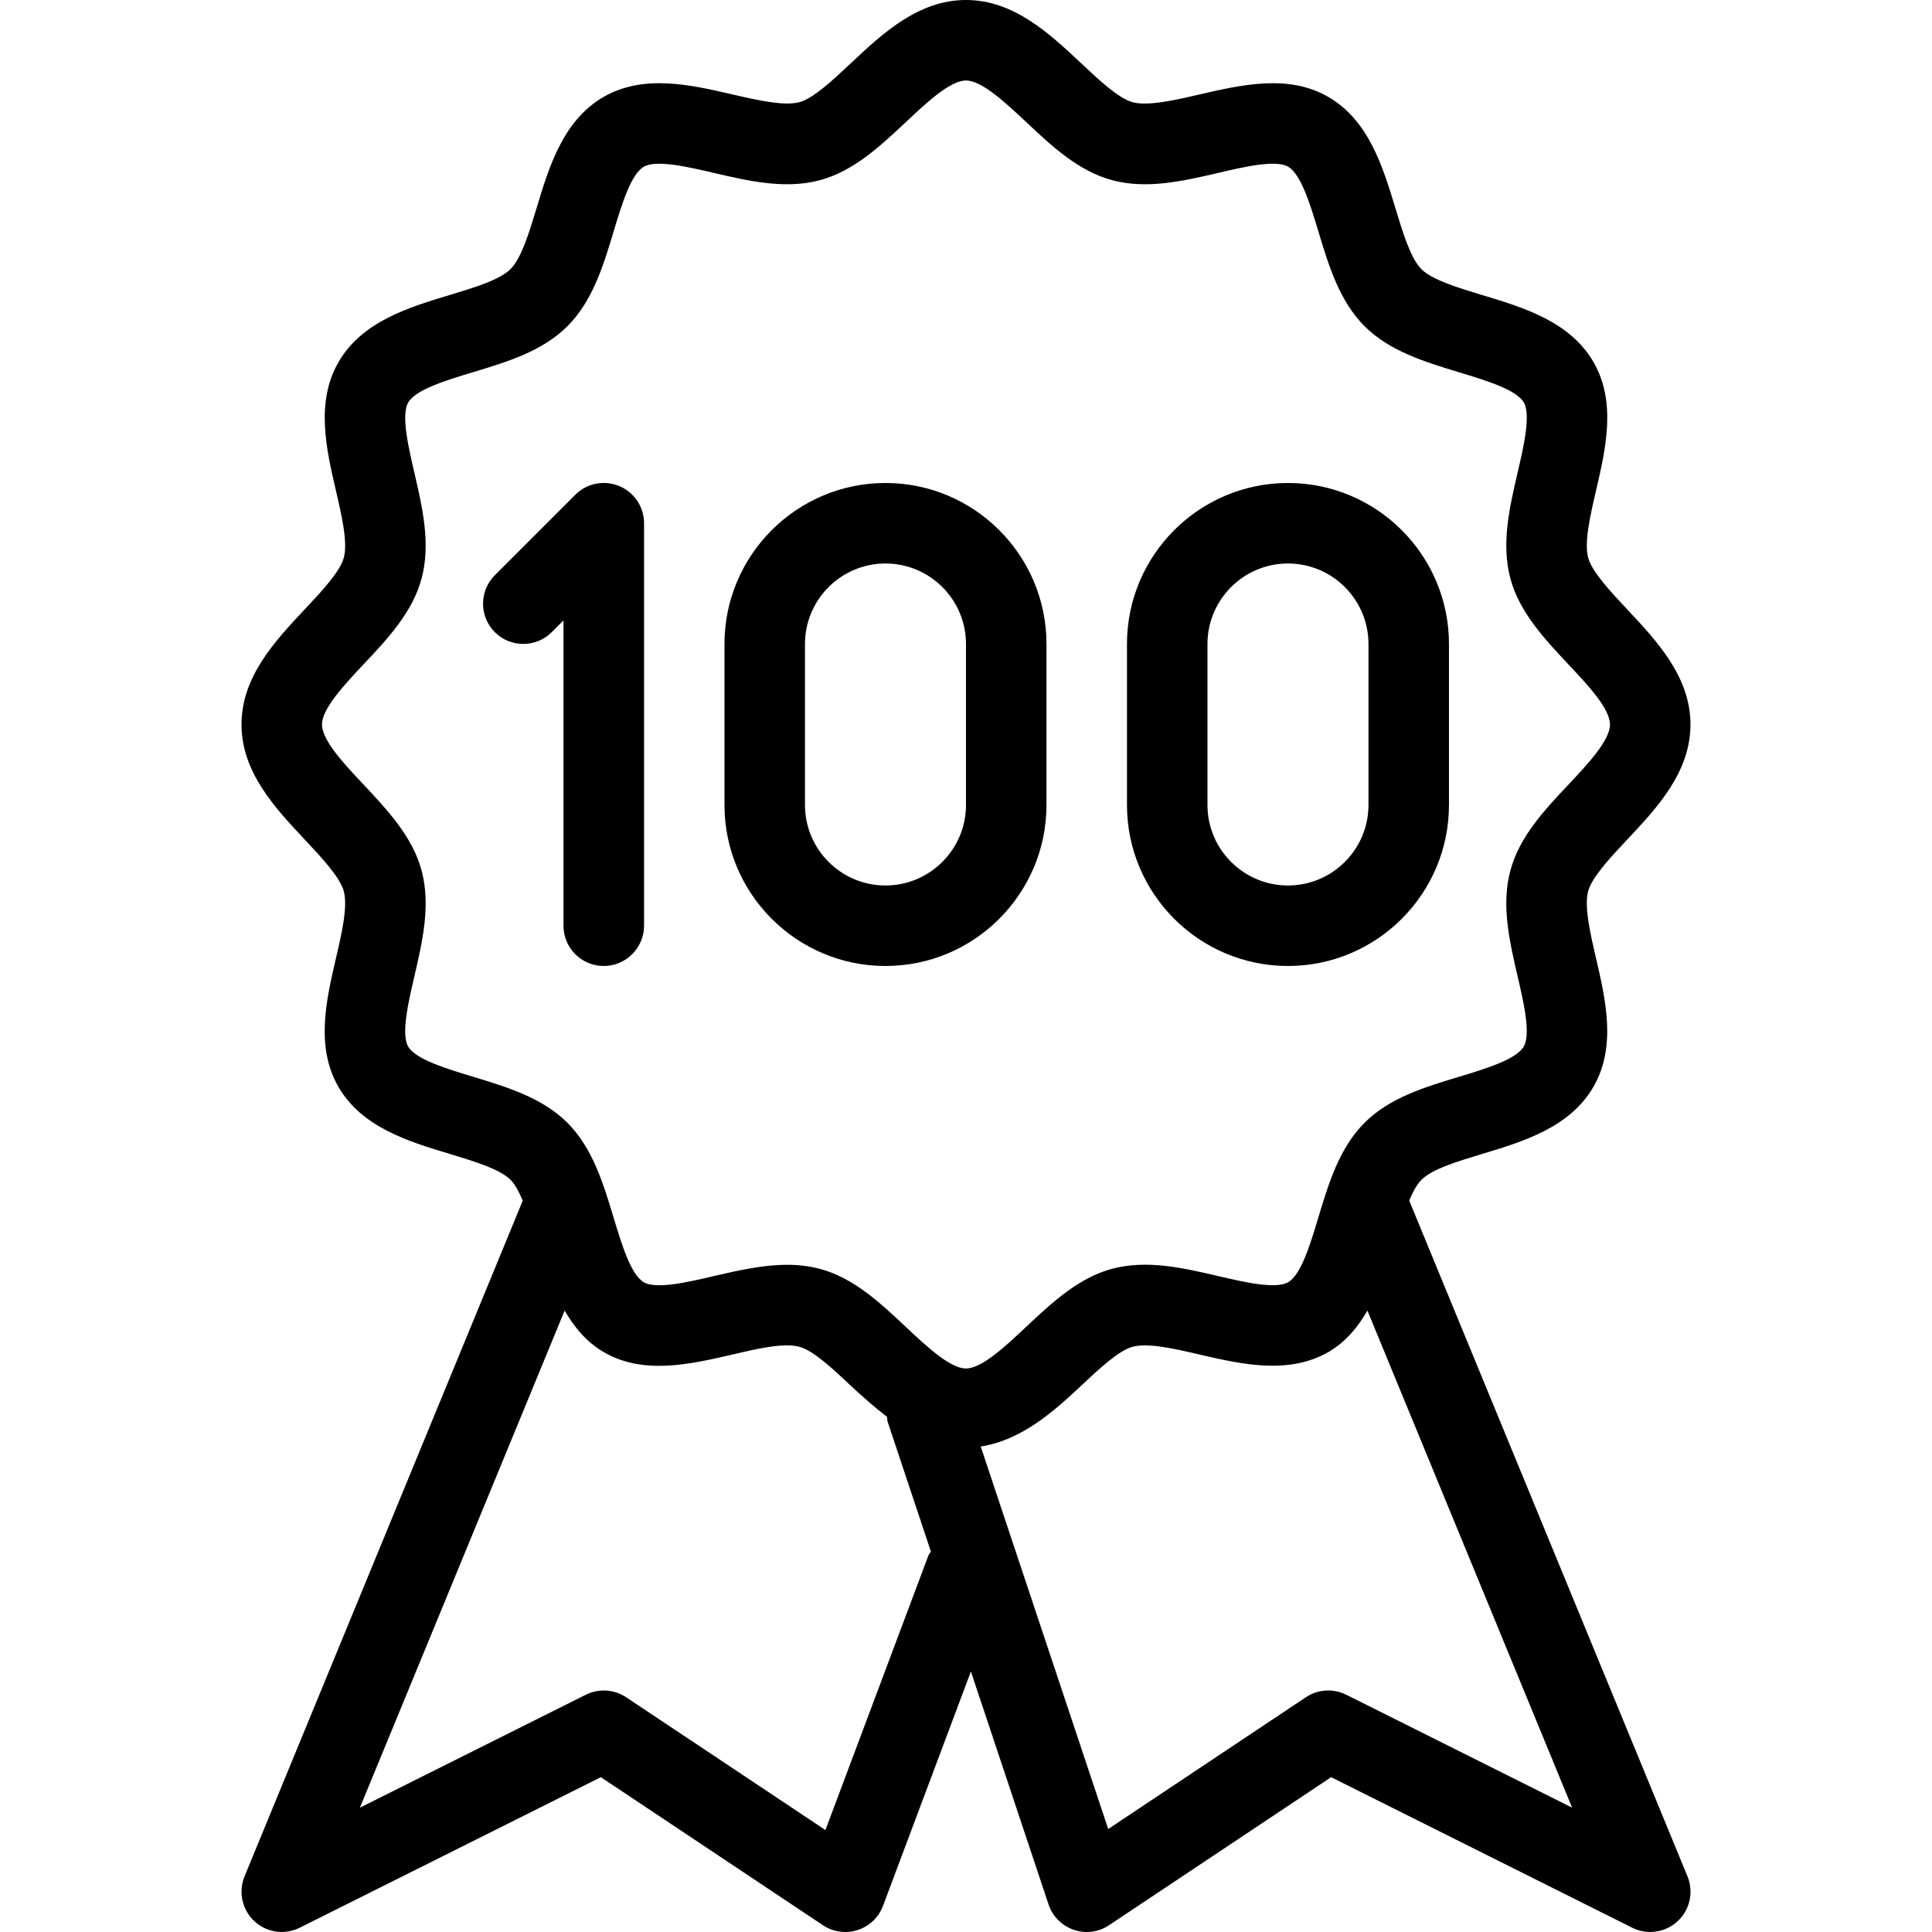
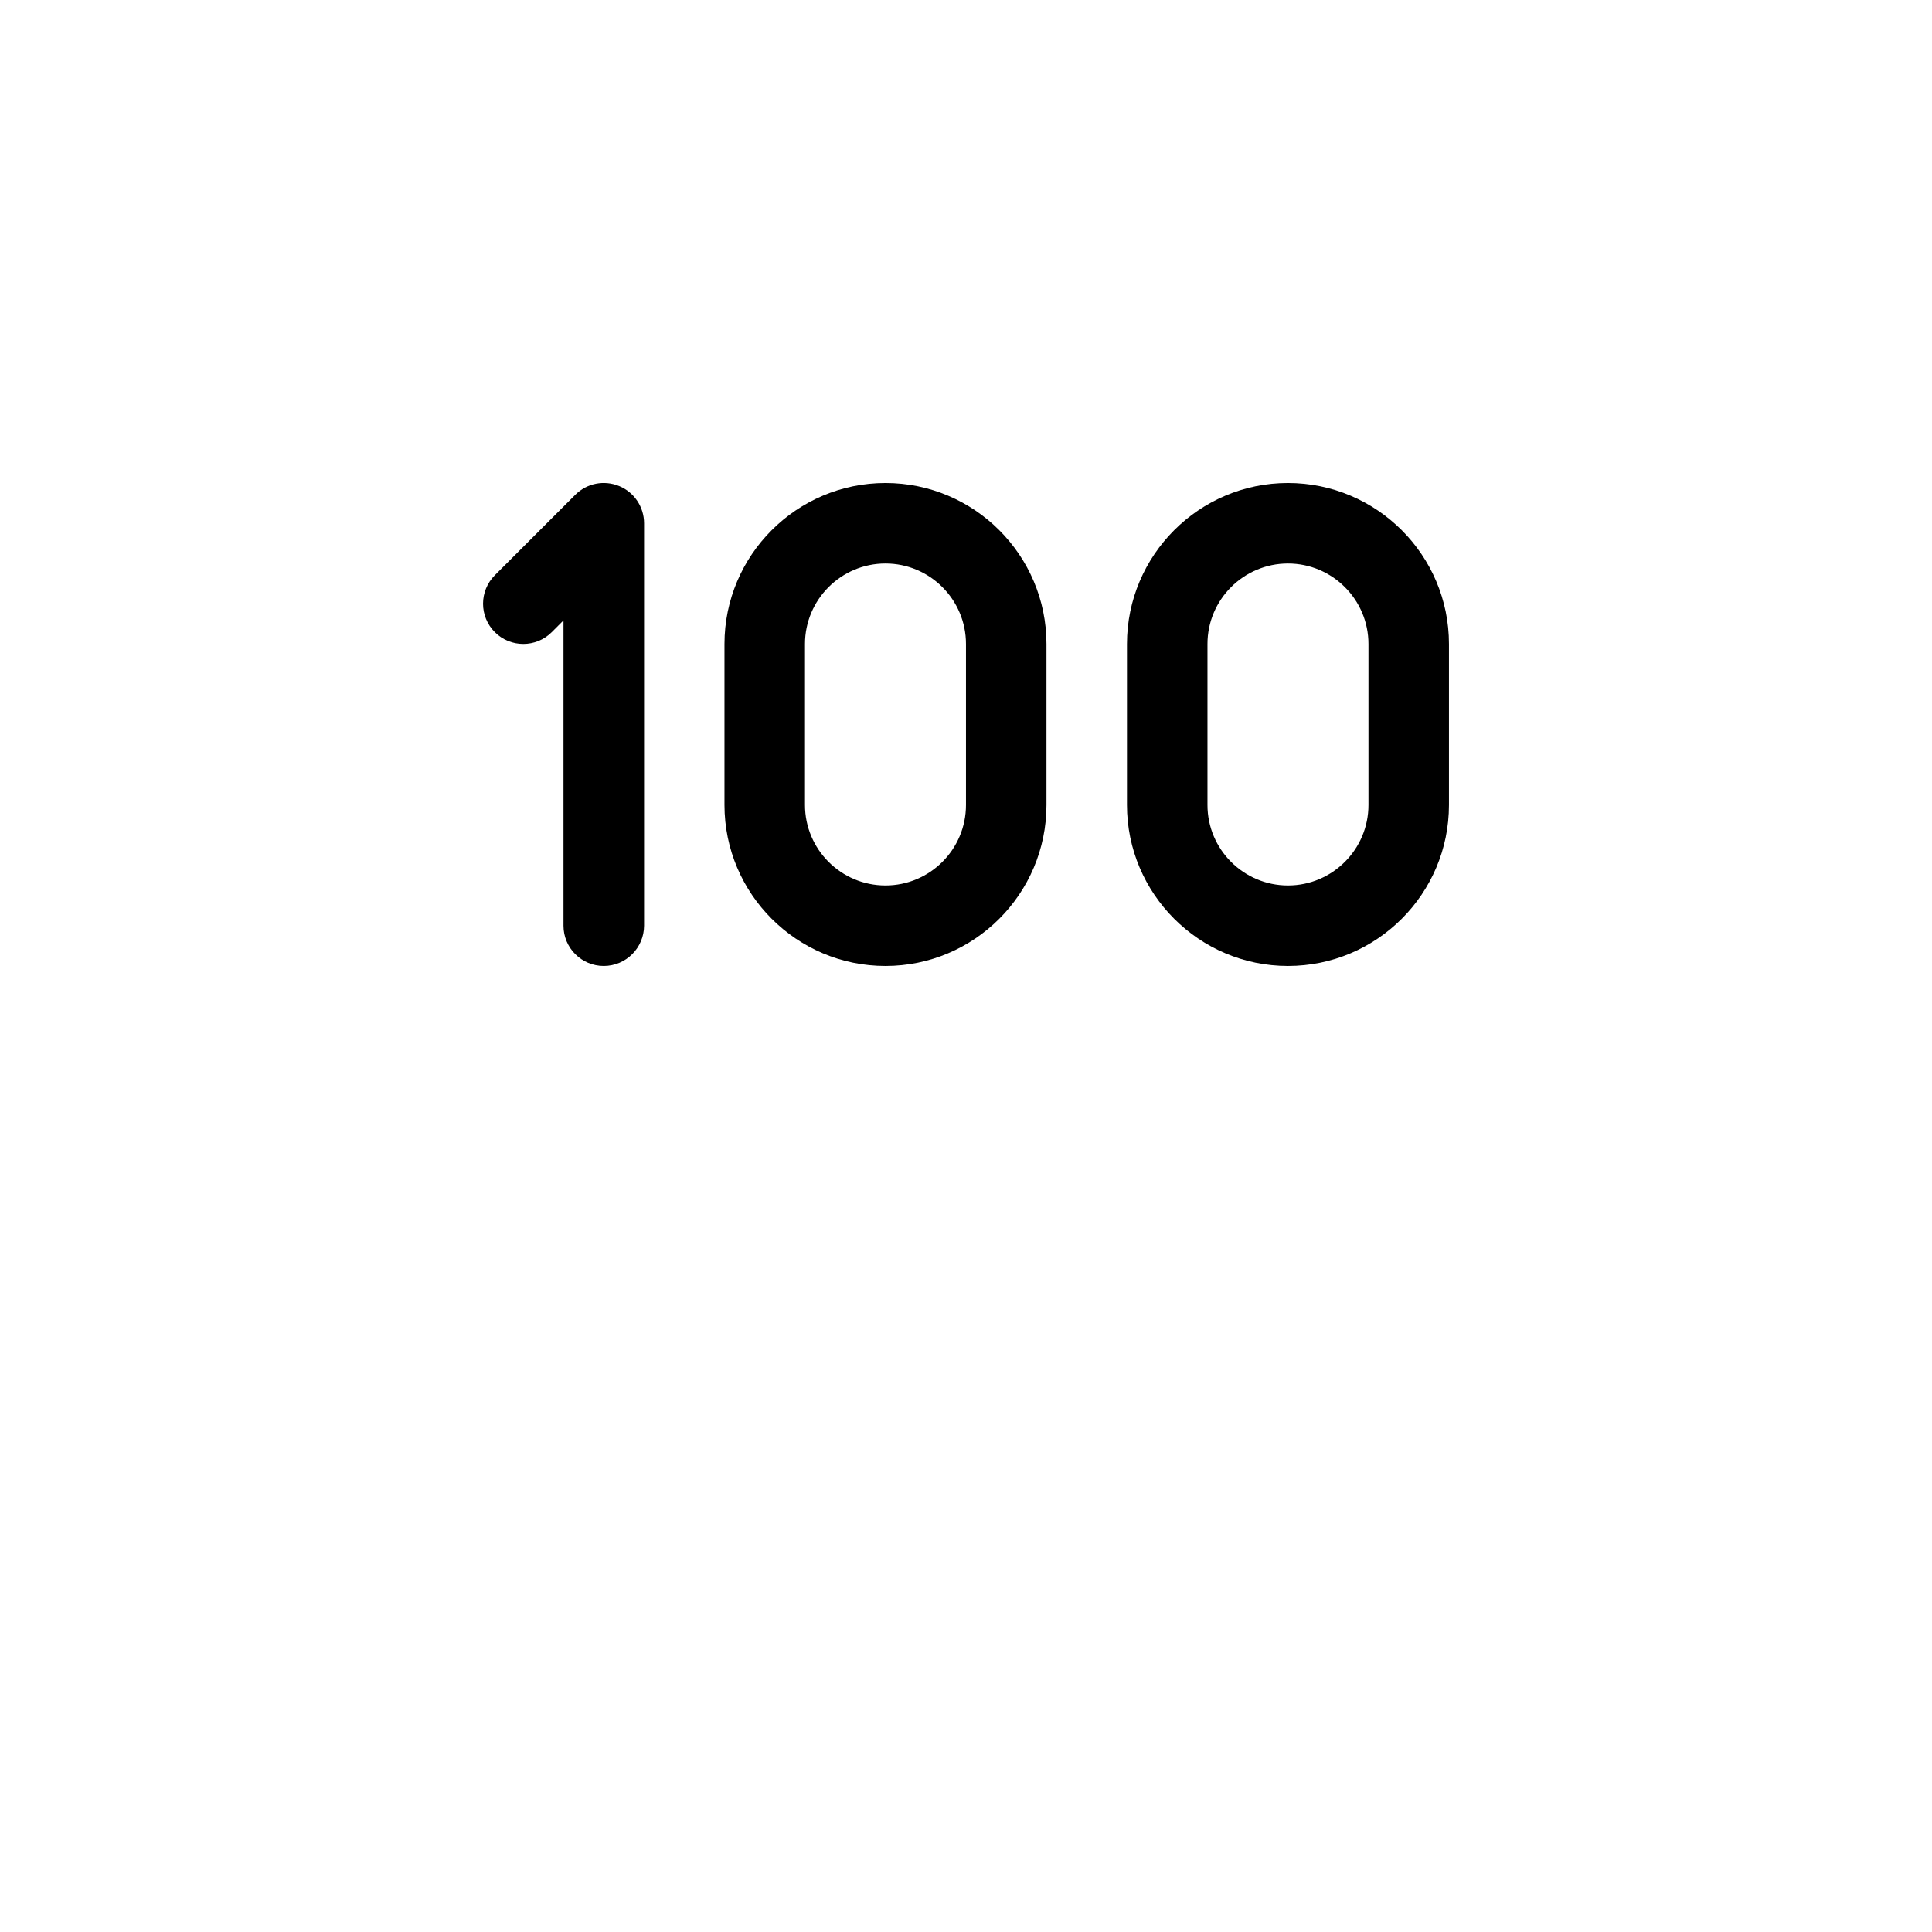
<svg xmlns="http://www.w3.org/2000/svg" fill="#000000" height="800px" width="800px" version="1.1" id="Layer_1" viewBox="0 0 512.008 512.008" xml:space="preserve">
  <g>
    <g>
      <g>
-         <path d="M447.209,497.259l-73.749-179.093c0.981-2.283,2.005-4.267,3.221-5.483c2.859-2.88,9.621-4.907,16.171-6.891     c10.88-3.285,23.211-7.019,29.419-17.749c6.144-10.603,3.264-23.061,0.704-34.069c-1.557-6.72-3.179-13.717-2.091-17.792     c1.003-3.733,5.952-9.003,10.325-13.653c7.872-8.363,16.789-17.856,16.789-30.528c0-12.651-8.917-22.144-16.789-30.528     c-4.373-4.672-9.323-9.941-10.325-13.675c-1.088-4.075,0.533-11.072,2.091-17.792c2.56-11.008,5.461-23.467-0.683-34.069     c-6.208-10.709-18.539-14.443-29.44-17.728c-6.549-1.984-13.312-4.032-16.171-6.891c-2.859-2.88-4.907-9.643-6.891-16.192     c-3.307-10.88-7.04-23.232-17.771-29.44c-10.56-6.123-23.019-3.2-34.027-0.683c-6.741,1.579-13.76,3.157-17.792,2.091     c-3.733-0.96-9.003-5.931-13.653-10.304C278.163,8.917,268.649,0,255.998,0s-22.165,8.917-30.549,16.789     c-4.651,4.373-9.92,9.323-13.632,10.304c-4.139,1.045-11.072-0.533-17.813-2.091c-10.965-2.539-23.445-5.419-34.048,0.683     c-10.731,6.208-14.464,18.539-17.749,29.44c-1.984,6.549-4.032,13.291-6.891,16.171c-2.859,2.88-9.621,4.907-16.171,6.891     c-10.88,3.285-23.211,7.019-29.419,17.749c-6.144,10.603-3.264,23.061-0.704,34.069c1.557,6.72,3.179,13.717,2.091,17.792     c-1.003,3.733-5.952,9.003-10.325,13.653c-7.872,8.384-16.789,17.877-16.789,30.549c0,12.651,8.917,22.144,16.789,30.528     c4.373,4.672,9.323,9.941,10.325,13.675c1.088,4.075-0.533,11.072-2.091,17.792c-2.56,11.008-5.461,23.467,0.683,34.069     c6.208,10.709,18.539,14.443,29.44,17.728c6.549,1.984,13.312,4.032,16.171,6.891c1.216,1.216,2.24,3.221,3.221,5.504     L64.809,497.259c-1.685,4.117-0.661,8.853,2.603,11.883c2.005,1.877,4.608,2.859,7.253,2.859c1.621,0,3.264-0.384,4.779-1.131     l79.787-39.893l58.859,39.232c2.709,1.813,6.123,2.283,9.195,1.28c3.115-1.003,5.568-3.349,6.72-6.4l23.296-62.123l20.587,61.76     c1.045,3.136,3.52,5.611,6.656,6.699c3.136,1.088,6.613,0.64,9.365-1.216l58.859-39.232l79.787,39.893     c1.515,0.747,3.157,1.131,4.779,1.131c2.645,0,5.248-0.981,7.275-2.859C447.87,506.112,448.894,501.355,447.209,497.259z      M246.035,412.245l-27.285,72.747l-52.821-35.2c-3.179-2.112-7.253-2.368-10.688-0.661l-59.861,29.931l54.251-131.733     c2.56,4.352,5.717,8.299,10.347,10.987c10.56,6.165,23.04,3.2,34.027,0.683c6.741-1.6,13.739-3.2,17.792-2.091     c3.733,0.96,9.003,5.931,13.653,10.304c3.008,2.816,6.229,5.653,9.621,8.277c0.085,0.405,0.021,0.832,0.149,1.237l11.477,34.453     C246.505,411.563,246.185,411.84,246.035,412.245z M255.998,362.667c-4.203,0-10.432-5.845-15.936-11.008     c-6.784-6.379-13.824-12.992-22.741-15.381c-2.88-0.768-5.803-1.088-8.725-1.088c-6.464,0-13.013,1.515-19.435,2.987     c-6.805,1.6-15.232,3.563-18.539,1.643c-3.435-2.005-5.867-10.048-8.021-17.173c-2.731-9.067-5.568-18.411-12.224-25.088     c-6.635-6.635-16.021-9.472-25.067-12.224c-7.104-2.155-15.168-4.587-17.152-8c-1.899-3.307,0.064-11.755,1.643-18.539     c2.155-9.28,4.395-18.88,1.92-28.117c-2.389-8.917-9.003-15.957-15.381-22.763c-5.163-5.483-11.008-11.712-11.008-15.915     s5.845-10.432,11.008-15.936c6.4-6.784,12.992-13.824,15.381-22.741c2.475-9.195,0.235-18.816-1.92-28.096     c-1.579-6.784-3.541-15.253-1.621-18.56c1.984-3.435,10.027-5.867,17.131-8.021c9.067-2.731,18.432-5.547,25.088-12.224     c6.656-6.656,9.493-16.021,12.224-25.088c2.133-7.104,4.565-15.147,8-17.152c3.328-1.92,11.755,0.064,18.56,1.643     c9.301,2.155,18.88,4.395,28.139,1.92c8.917-2.411,15.936-9.003,22.741-15.381c5.504-5.184,11.733-11.029,15.936-11.029     s10.432,5.845,15.979,11.029c6.784,6.379,13.824,12.992,22.741,15.381c9.216,2.475,18.816,0.235,28.117-1.92     c6.805-1.6,15.253-3.563,18.539-1.643c3.435,2.005,5.867,10.048,8.021,17.173c2.731,9.067,5.568,18.411,12.224,25.088     c6.635,6.635,16.021,9.472,25.067,12.224c7.104,2.155,15.168,4.587,17.152,8c1.899,3.307-0.064,11.755-1.643,18.539     c-2.155,9.28-4.395,18.88-1.92,28.117c2.389,8.917,9.003,15.957,15.381,22.763c5.163,5.483,11.008,11.712,11.008,15.915     s-5.845,10.432-11.008,15.936c-6.4,6.784-12.992,13.824-15.381,22.741c-2.475,9.195-0.235,18.816,1.92,28.096     c1.579,6.784,3.541,15.253,1.621,18.56c-1.984,3.435-10.027,5.867-17.131,8.021c-9.067,2.731-18.432,5.547-25.088,12.224     c-6.656,6.656-9.493,16.021-12.224,25.088c-2.133,7.104-4.565,15.147-8,17.152c-3.307,1.899-11.755-0.064-18.56-1.643     c-9.28-2.176-18.859-4.395-28.139-1.92c-8.917,2.411-15.936,9.003-22.741,15.381C266.43,356.821,260.201,362.667,255.998,362.667     z M356.777,449.131c-3.435-1.707-7.509-1.472-10.688,0.661l-52.395,34.923l-33.792-101.376     c10.688-1.621,19.179-9.109,26.645-16.128c4.651-4.373,9.92-9.323,13.632-10.304c4.096-1.088,11.051,0.512,17.813,2.091     c10.987,2.539,23.445,5.397,34.048-0.683c4.629-2.688,7.808-6.613,10.347-10.987l54.251,131.733L356.777,449.131z" />
        <path d="M277.331,170.667c0-23.531-19.136-42.667-42.667-42.667c-23.531,0-42.667,19.136-42.667,42.667v42.667     c0,23.531,19.136,42.667,42.667,42.667c23.531,0,42.667-19.136,42.667-42.667V170.667z M255.998,213.333     c0,11.776-9.579,21.333-21.333,21.333c-11.755,0-21.333-9.557-21.333-21.333v-42.667c0-11.776,9.579-21.333,21.333-21.333     c11.755,0,21.333,9.557,21.333,21.333V213.333z" />
        <path d="M341.331,256c23.531,0,42.667-19.136,42.667-42.667v-42.667c0-23.531-19.136-42.667-42.667-42.667     c-23.531,0-42.667,19.136-42.667,42.667v42.667C298.665,236.864,317.801,256,341.331,256z M319.998,170.667     c0-11.776,9.579-21.333,21.333-21.333c11.755,0,21.333,9.557,21.333,21.333v42.667c0,11.776-9.579,21.333-21.333,21.333     c-11.755,0-21.333-9.557-21.333-21.333V170.667z" />
        <path d="M164.094,128.811c-3.989-1.643-8.555-0.768-11.627,2.304l-21.333,21.333c-4.16,4.16-4.16,10.923,0,15.083     c4.16,4.16,10.923,4.16,15.083,0l3.115-3.115v80.917c0,5.888,4.779,10.667,10.667,10.667s10.667-4.779,10.688-10.667V138.667     C170.686,134.357,168.083,130.453,164.094,128.811z" />
      </g>
    </g>
  </g>
</svg>